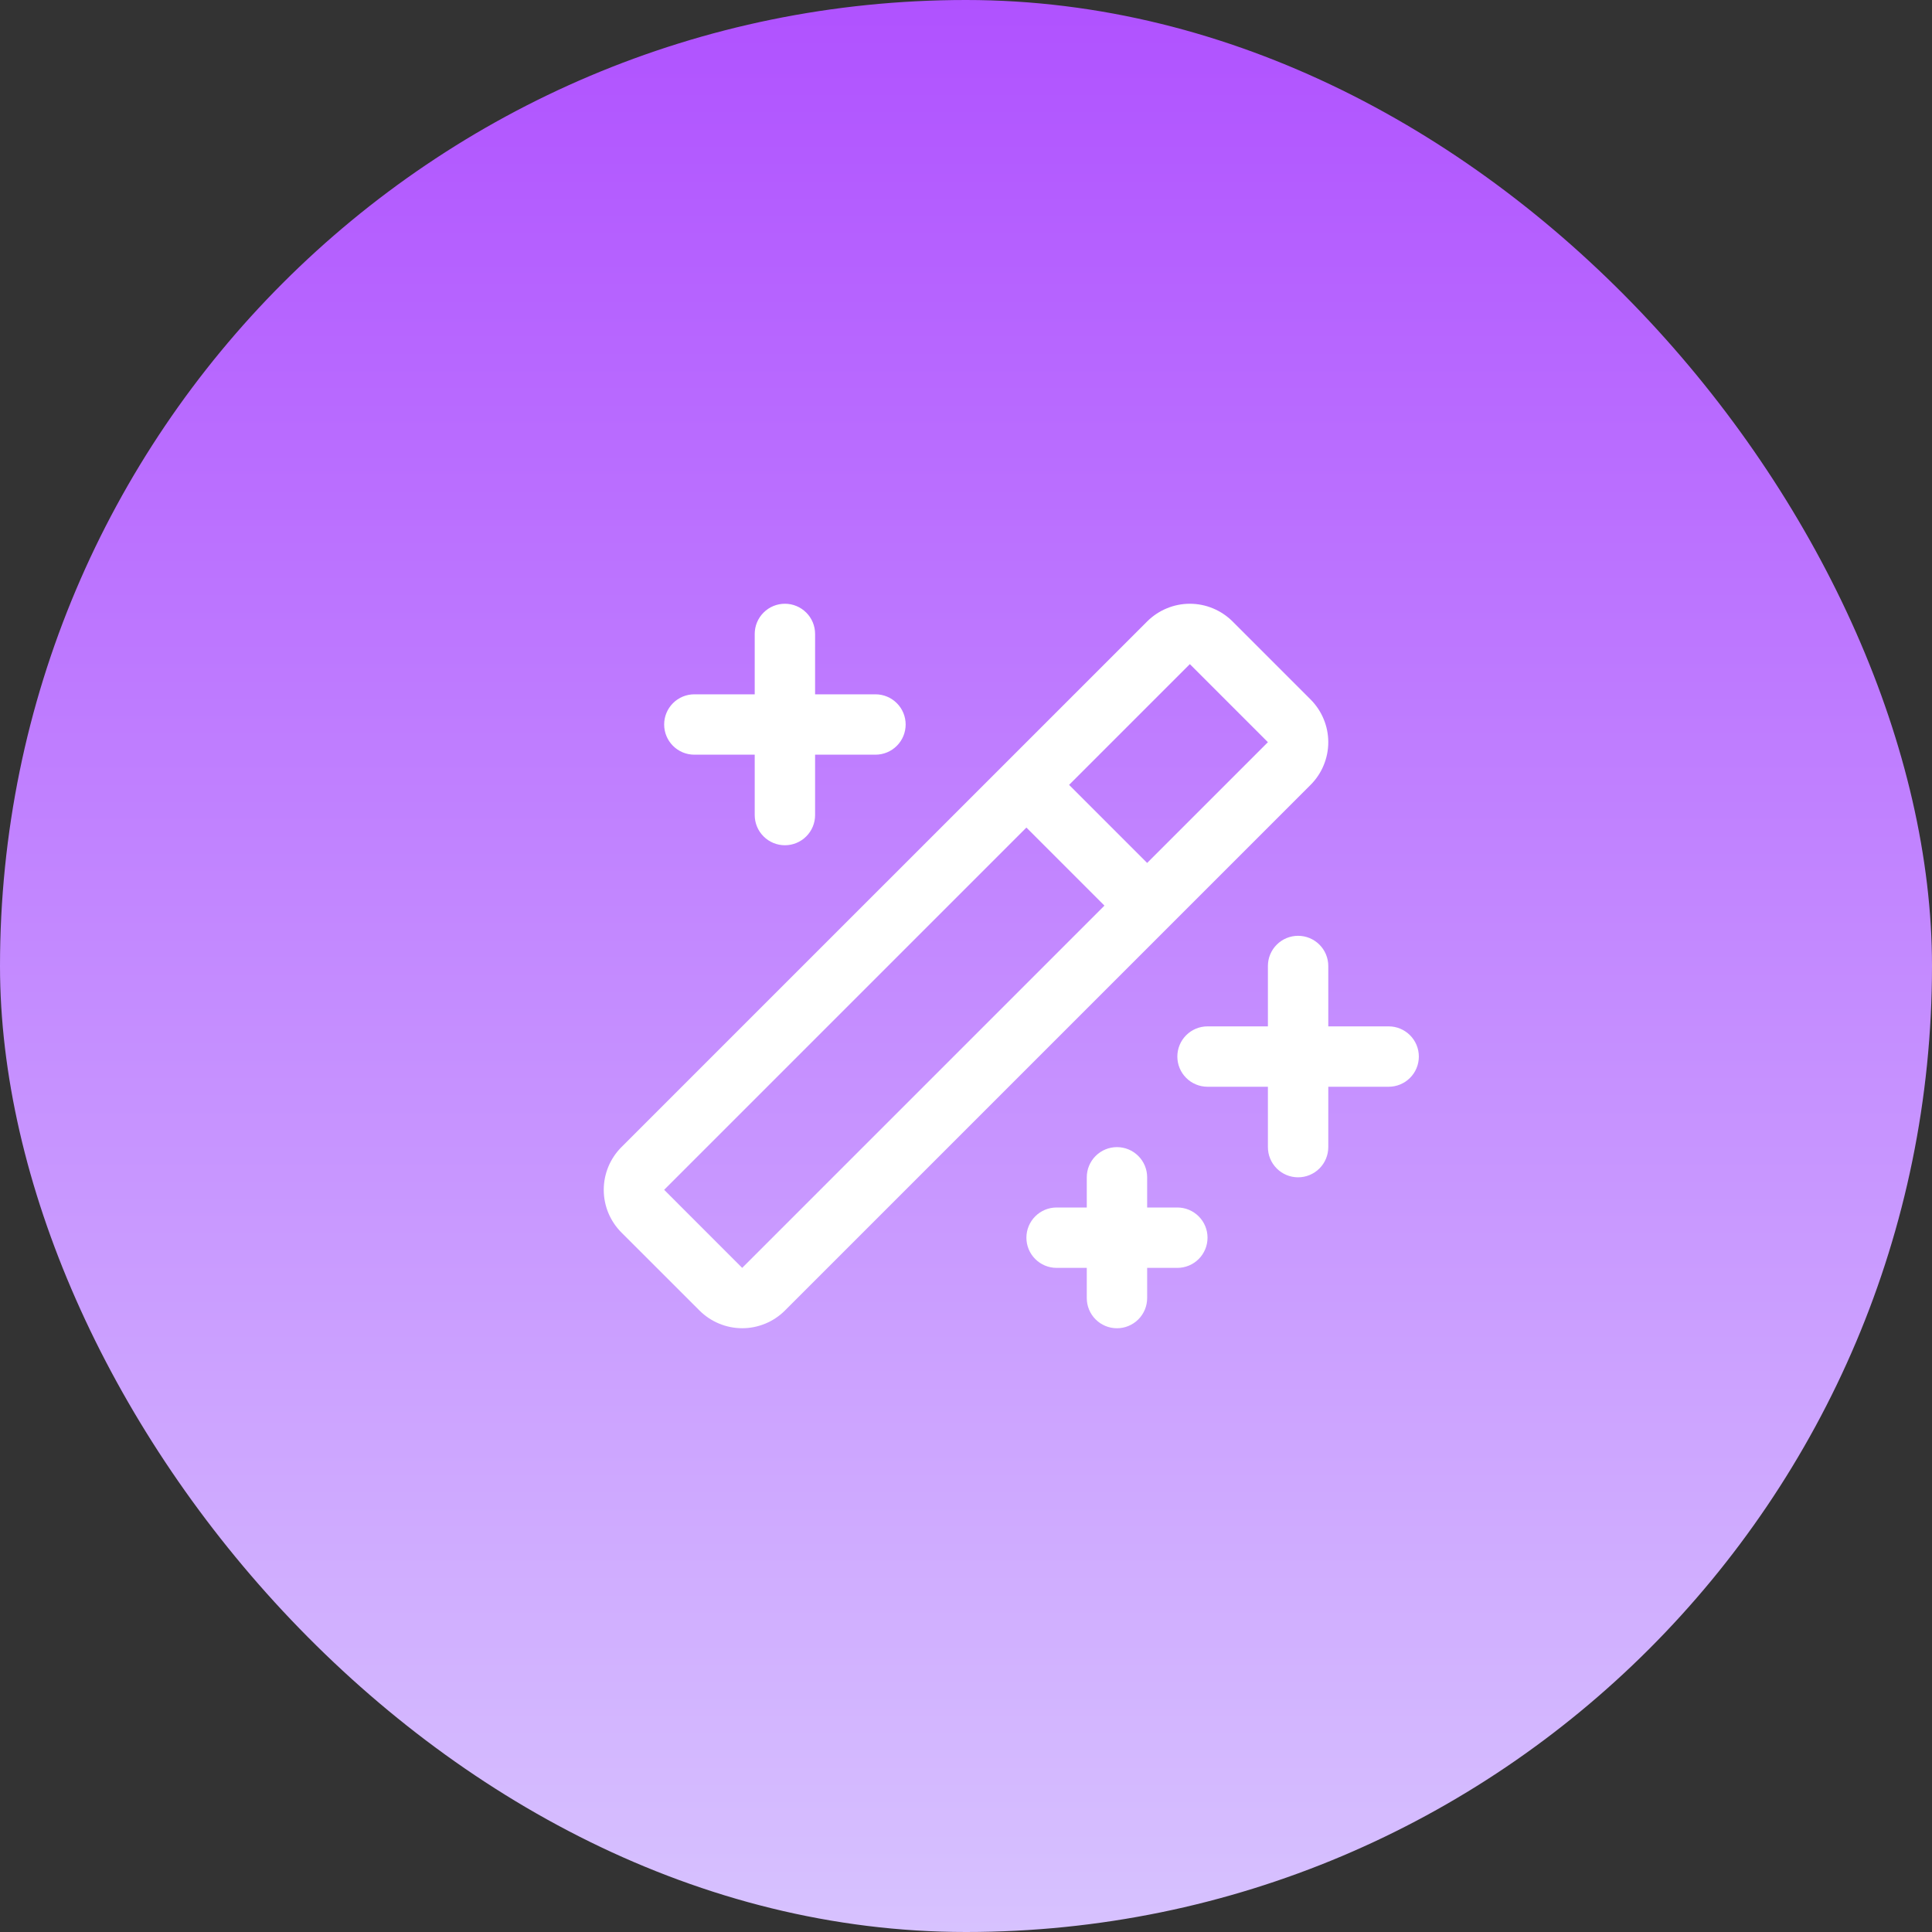
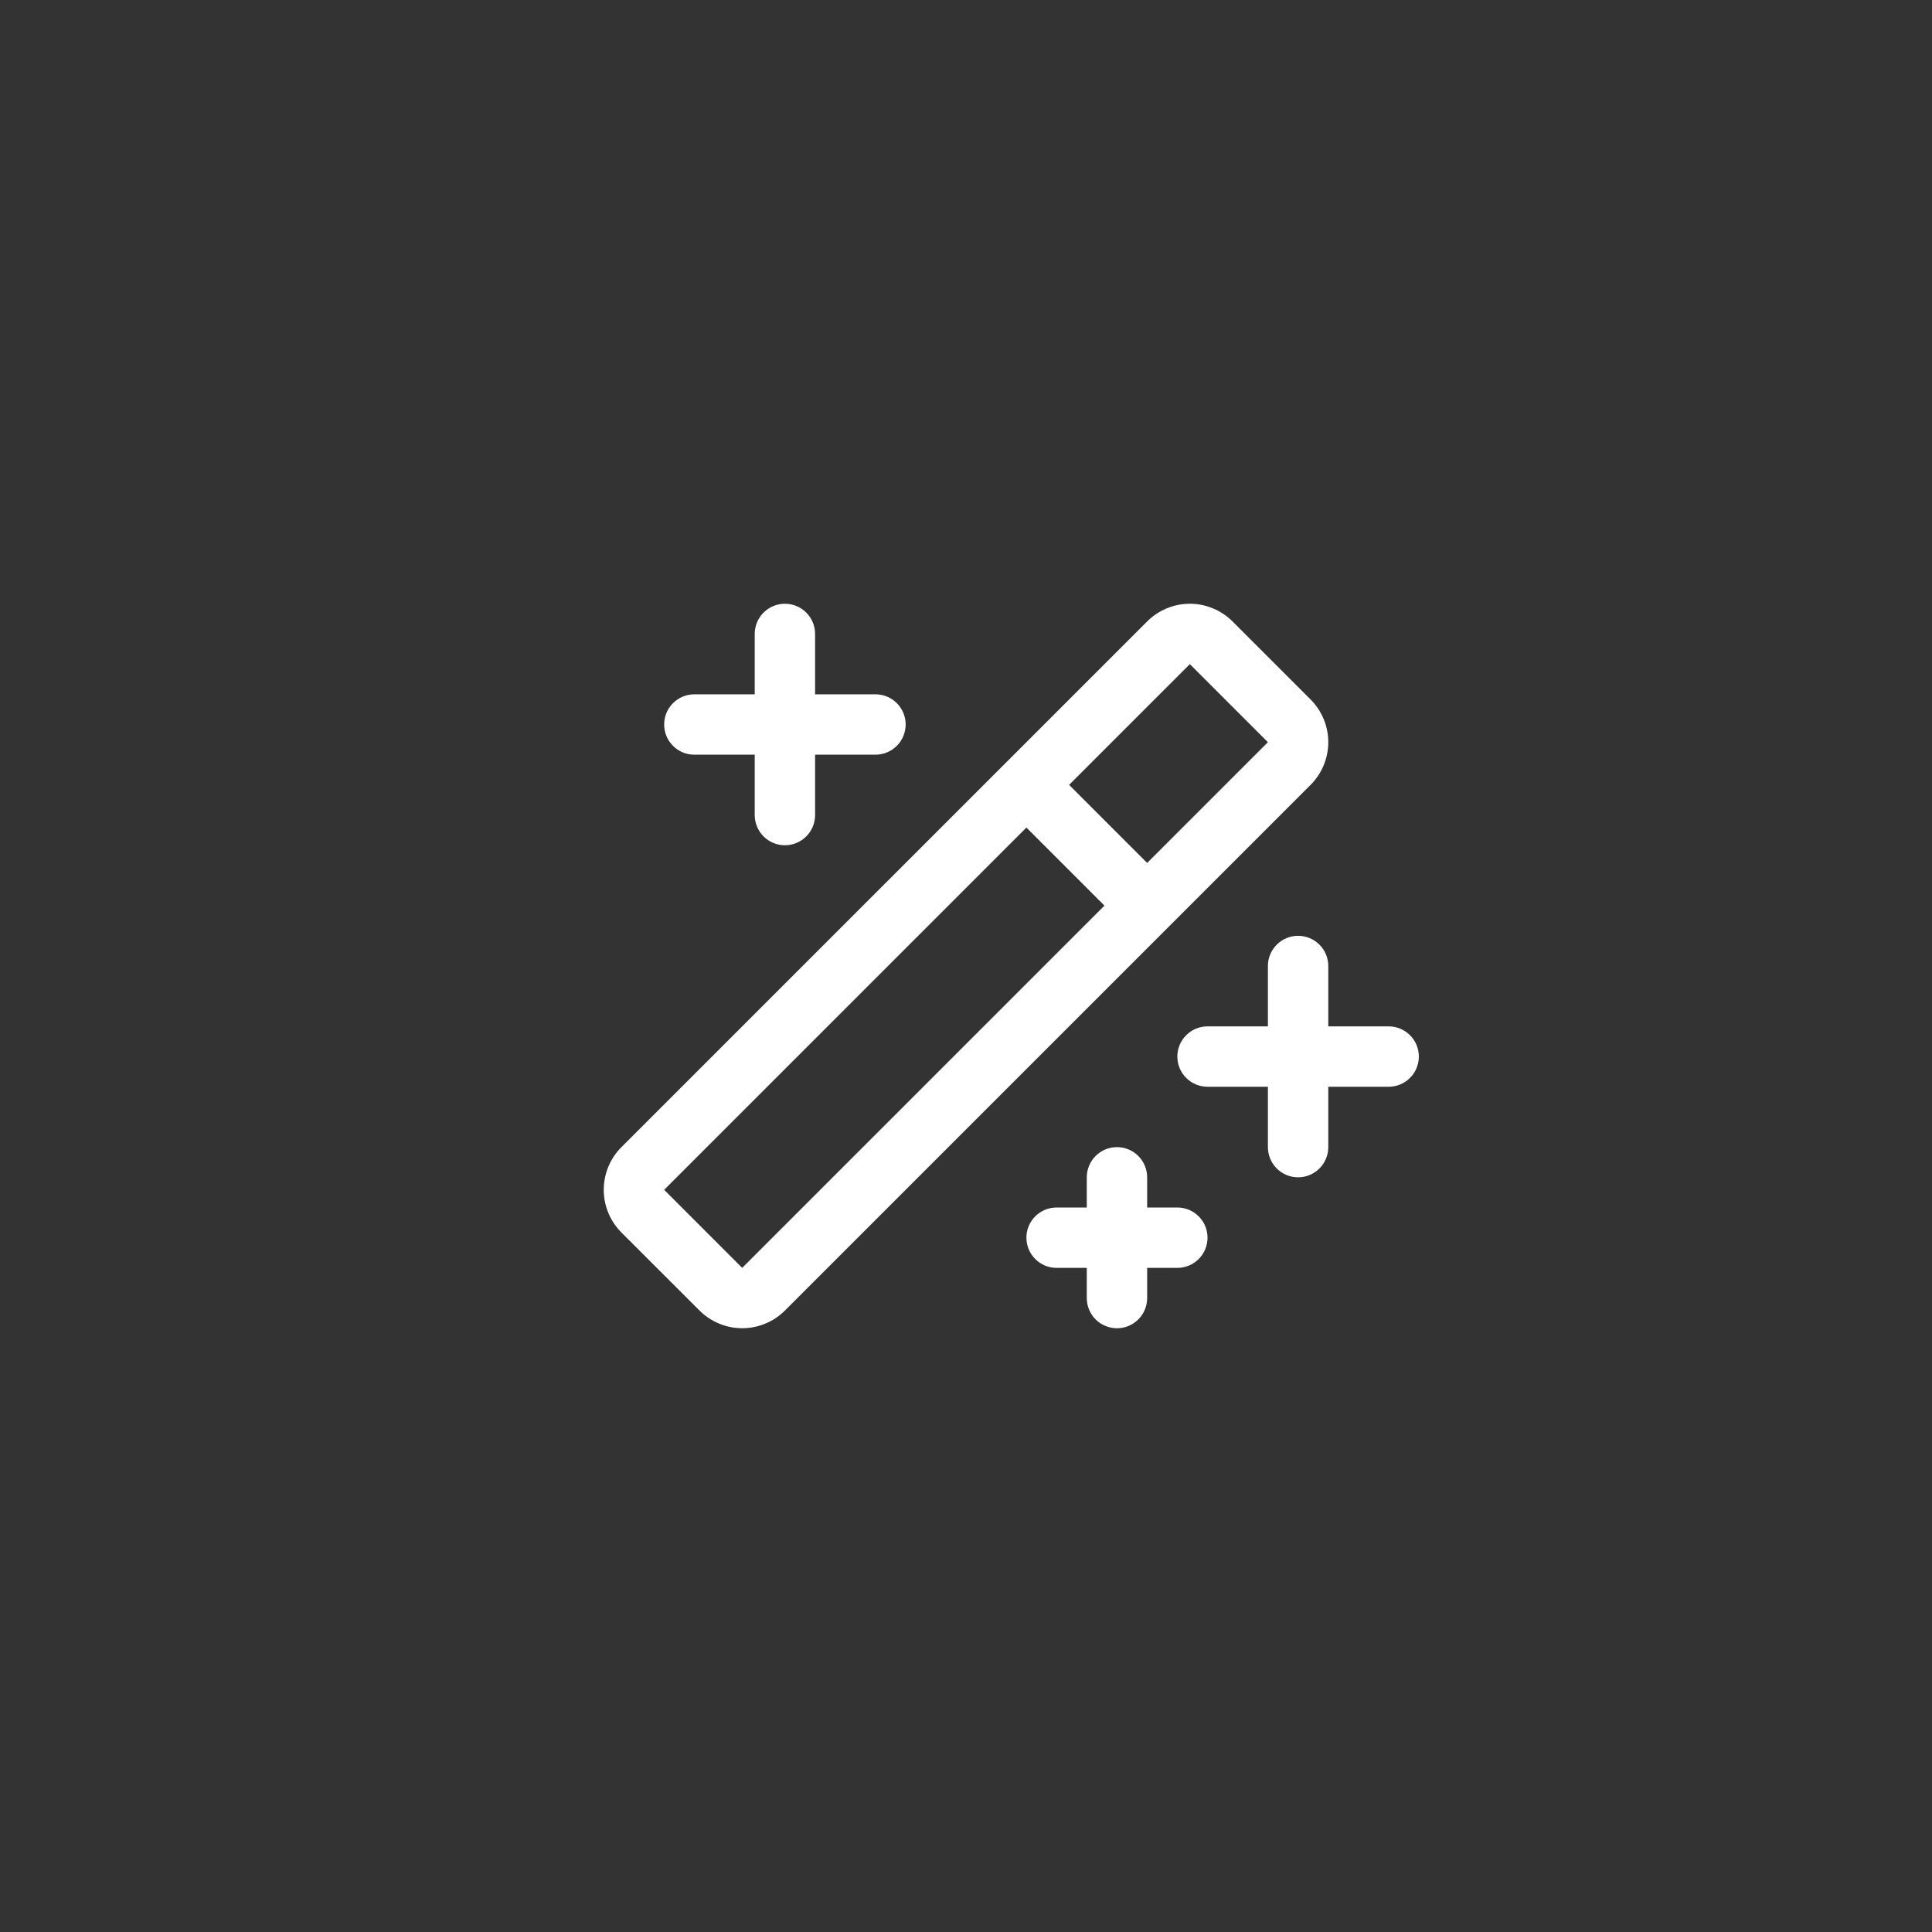
<svg xmlns="http://www.w3.org/2000/svg" width="64" height="64" viewBox="0 0 64 64" fill="none">
  <rect x="0" y="0" width="64" height="64" fill="#333333" stroke="none" />
-   <rect width="64" height="64" rx="32" fill="url(#paint0_linear_2243_2752)" />
  <path d="M22.001 24C22.001 23.735 22.106 23.48 22.294 23.293C22.481 23.105 22.736 23 23.001 23H25.001V21C25.001 20.735 25.106 20.48 25.294 20.293C25.481 20.105 25.736 20 26.001 20C26.266 20 26.52 20.105 26.708 20.293C26.896 20.48 27.001 20.735 27.001 21V23H29.001C29.266 23 29.52 23.105 29.708 23.293C29.896 23.48 30.001 23.735 30.001 24C30.001 24.265 29.896 24.52 29.708 24.707C29.52 24.895 29.266 25 29.001 25H27.001V27C27.001 27.265 26.896 27.52 26.708 27.707C26.52 27.895 26.266 28 26.001 28C25.736 28 25.481 27.895 25.294 27.707C25.106 27.52 25.001 27.265 25.001 27V25H23.001C22.736 25 22.481 24.895 22.294 24.707C22.106 24.52 22.001 24.265 22.001 24ZM39.001 40H38.001V39C38.001 38.735 37.896 38.48 37.708 38.293C37.52 38.105 37.266 38 37.001 38C36.736 38 36.481 38.105 36.294 38.293C36.106 38.48 36.001 38.735 36.001 39V40H35.001C34.736 40 34.481 40.105 34.294 40.293C34.106 40.48 34.001 40.735 34.001 41C34.001 41.265 34.106 41.52 34.294 41.707C34.481 41.895 34.736 42 35.001 42H36.001V43C36.001 43.265 36.106 43.52 36.294 43.707C36.481 43.895 36.736 44 37.001 44C37.266 44 37.52 43.895 37.708 43.707C37.896 43.52 38.001 43.265 38.001 43V42H39.001C39.266 42 39.52 41.895 39.708 41.707C39.896 41.52 40.001 41.265 40.001 41C40.001 40.735 39.896 40.48 39.708 40.293C39.52 40.105 39.266 40 39.001 40ZM46.001 34H44.001V32C44.001 31.735 43.896 31.48 43.708 31.293C43.52 31.105 43.266 31 43.001 31C42.736 31 42.481 31.105 42.294 31.293C42.106 31.48 42.001 31.735 42.001 32V34H40.001C39.736 34 39.481 34.105 39.294 34.293C39.106 34.48 39.001 34.735 39.001 35C39.001 35.265 39.106 35.52 39.294 35.707C39.481 35.895 39.736 36 40.001 36H42.001V38C42.001 38.265 42.106 38.52 42.294 38.707C42.481 38.895 42.736 39 43.001 39C43.266 39 43.52 38.895 43.708 38.707C43.896 38.52 44.001 38.265 44.001 38V36H46.001C46.266 36 46.52 35.895 46.708 35.707C46.896 35.52 47.001 35.265 47.001 35C47.001 34.735 46.896 34.48 46.708 34.293C46.52 34.105 46.266 34 46.001 34ZM43.415 26L26.001 43.414C25.626 43.788 25.117 43.999 24.587 43.999C24.057 43.999 23.549 43.788 23.173 43.414L20.586 40.829C20.4 40.643 20.253 40.422 20.152 40.18C20.052 39.937 20 39.677 20 39.414C20 39.152 20.052 38.892 20.152 38.649C20.253 38.406 20.4 38.186 20.586 38L38.001 20.586C38.187 20.401 38.407 20.253 38.65 20.153C38.892 20.052 39.153 20 39.415 20C39.678 20 39.938 20.052 40.181 20.153C40.423 20.253 40.644 20.401 40.83 20.586L43.415 23.171C43.6 23.357 43.748 23.578 43.848 23.82C43.949 24.063 44.001 24.323 44.001 24.586C44.001 24.848 43.949 25.108 43.848 25.351C43.748 25.594 43.6 25.814 43.415 26ZM36.586 30L34.001 27.414L22.001 39.414L24.586 42L36.586 30ZM42.001 24.586L39.415 22L35.415 26L38.001 28.586L42.001 24.586Z" fill="white" />
  <defs>
    <linearGradient id="paint0_linear_2243_2752" x1="32" y1="0" x2="32" y2="64" gradientUnits="userSpaceOnUse">
      <stop stop-color="#B052FF" />
      <stop offset="1" stop-color="#D7C2FF" />
    </linearGradient>
  </defs>
</svg>